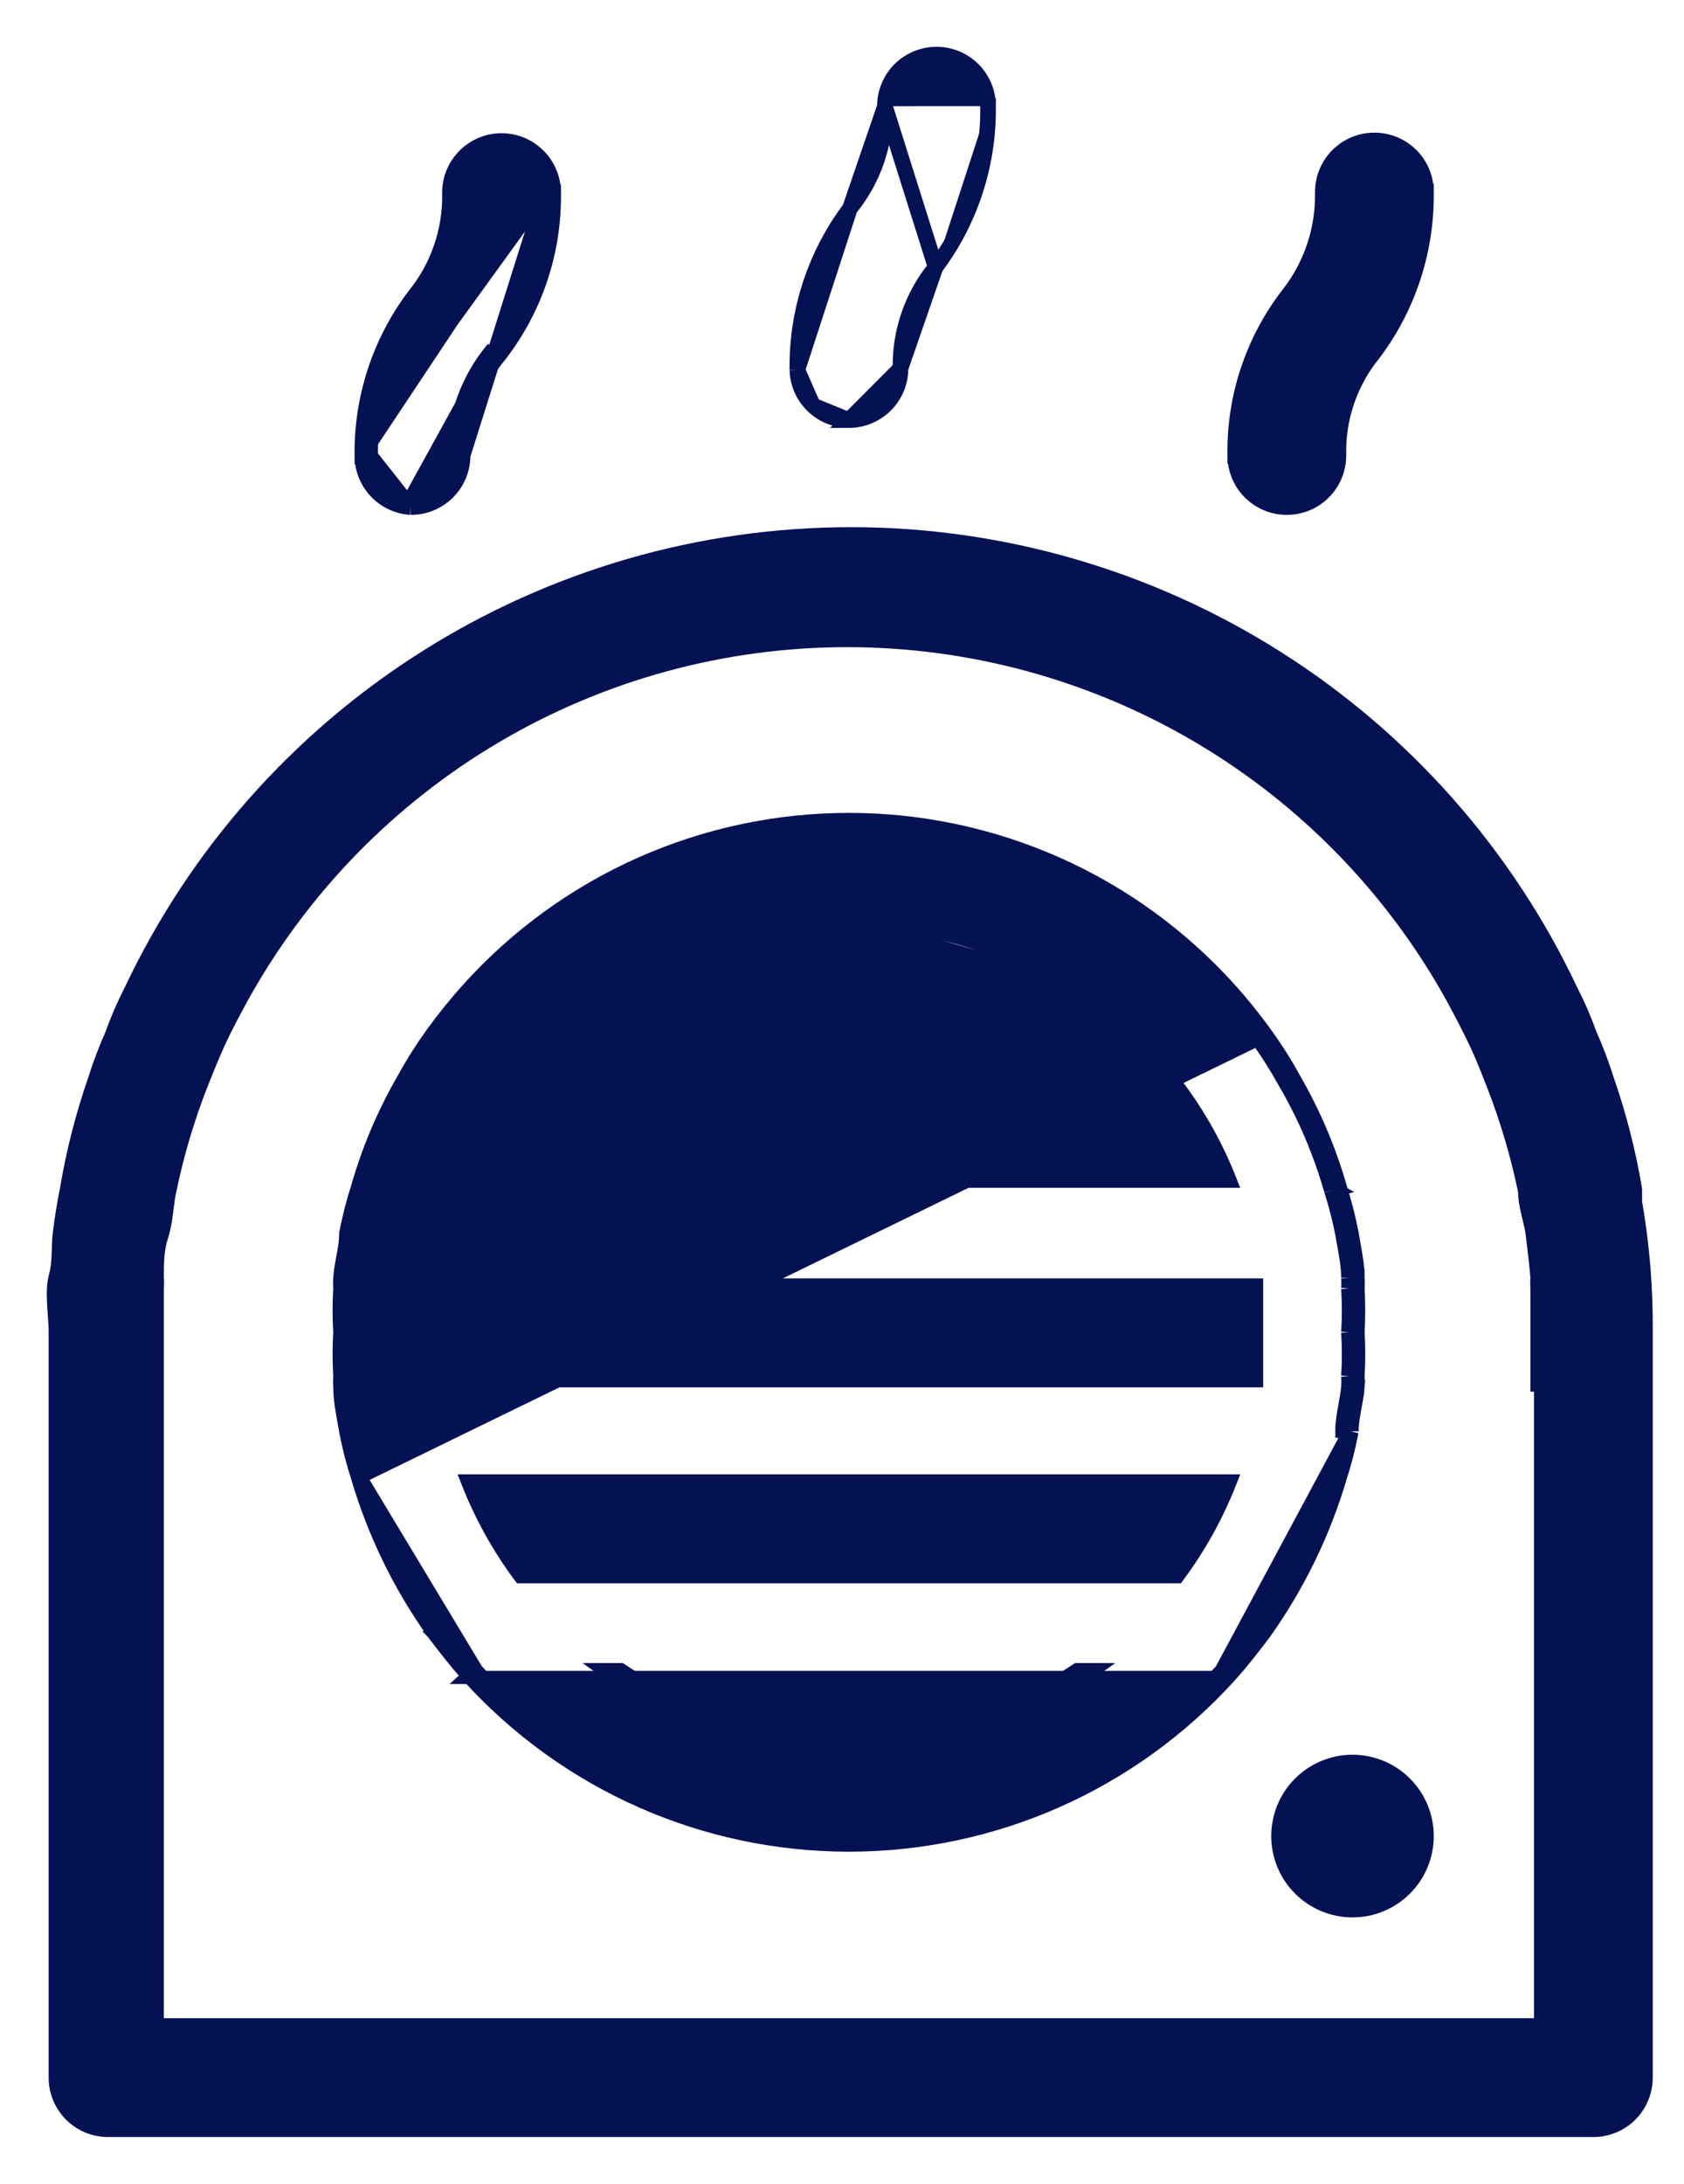
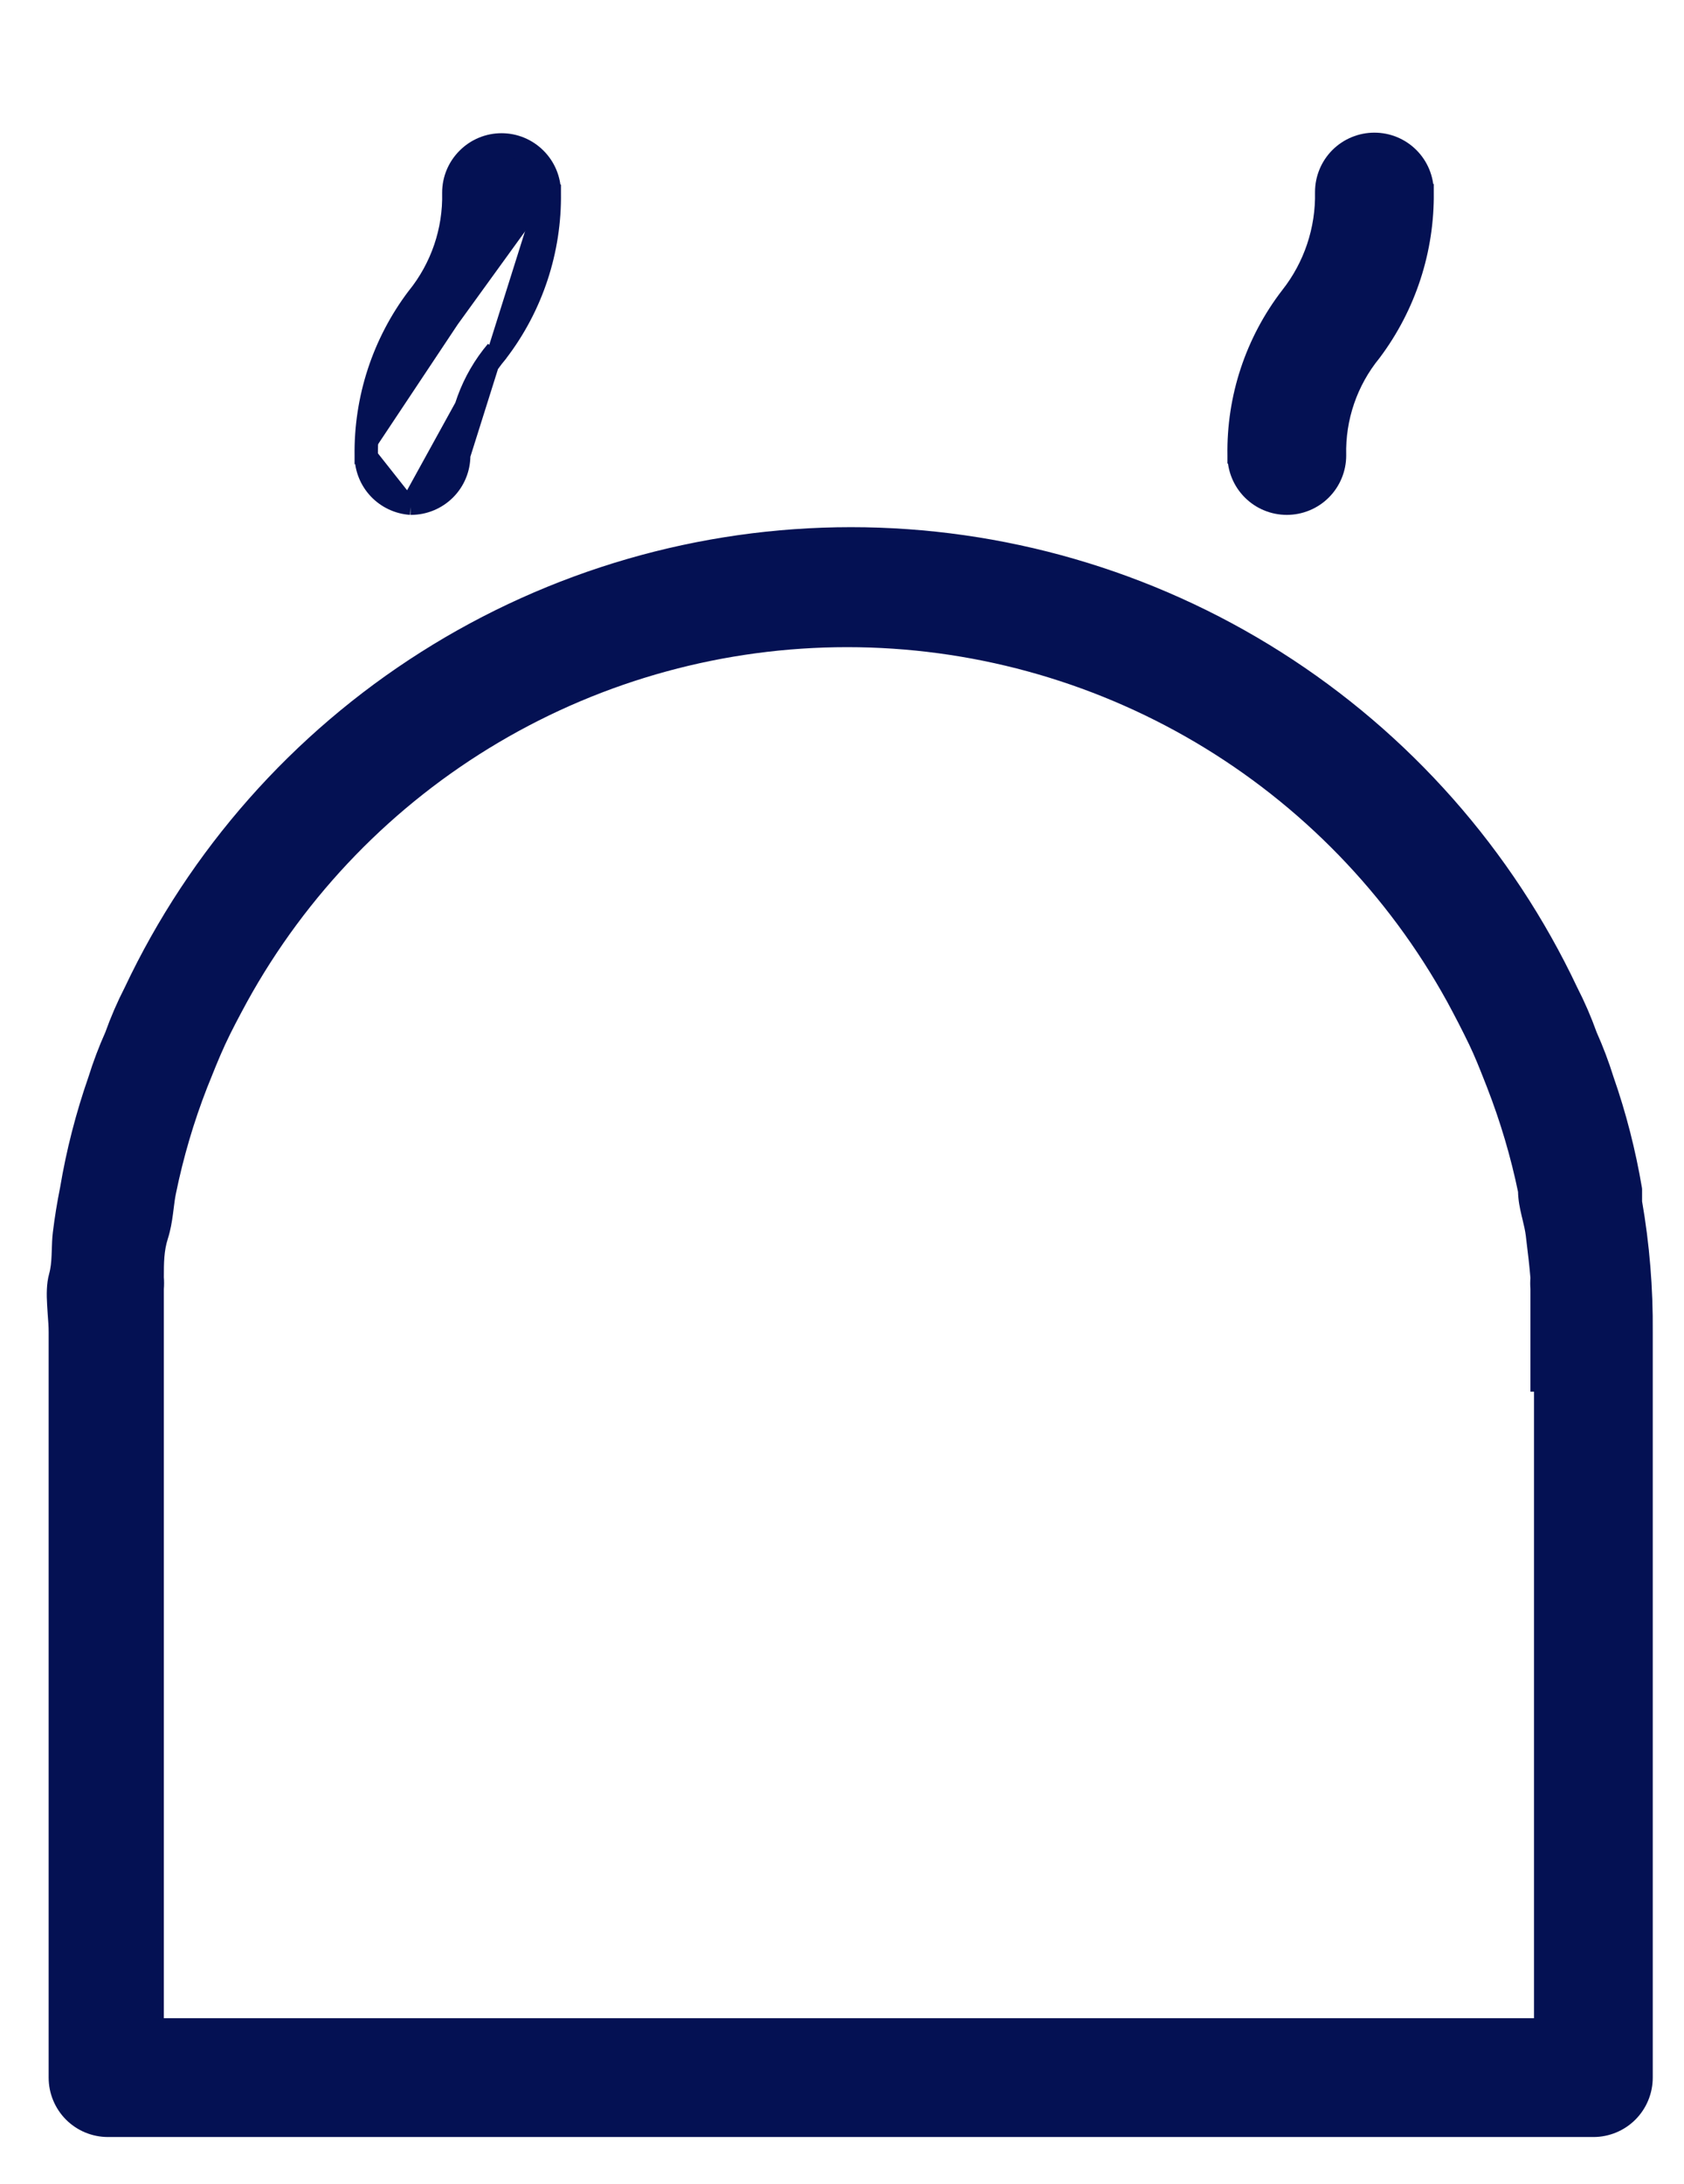
<svg xmlns="http://www.w3.org/2000/svg" width="27" height="35" viewBox="0 0 27 35" fill="none">
-   <path d="M14.438 5.903L14.438 5.905C14.438 6.125 14.351 6.335 14.196 6.49C14.041 6.645 13.83 6.733 13.611 6.733L14.438 5.903ZM14.438 5.903C14.427 5.315 14.626 4.742 14.998 4.286L14.998 4.286M14.438 5.903L14.998 4.286M14.998 4.286L15.001 4.282M14.998 4.286L15.001 4.282M15.001 4.282C15.559 3.538 15.854 2.631 15.842 1.701M15.001 4.282L14.188 1.702M14.188 1.702H14.188C14.188 1.483 14.275 1.272 14.43 1.117C14.585 0.962 14.796 0.875 15.015 0.875C15.235 0.875 15.445 0.962 15.6 1.117C15.755 1.272 15.842 1.482 15.842 1.701M14.188 1.702L14.188 1.705M14.188 1.702L14.188 1.705M15.842 1.701C15.842 1.702 15.842 1.702 15.842 1.702H15.717L15.842 1.7C15.842 1.701 15.842 1.701 15.842 1.701ZM14.188 1.705C14.203 2.3 14.004 2.88 13.628 3.34L13.628 3.34M14.188 1.705L13.628 3.34M13.628 3.34L13.625 3.345M13.628 3.34L13.625 3.345M13.625 3.345C13.067 4.089 12.772 4.996 12.784 5.926L12.784 5.928M13.625 3.345L12.784 5.928M12.784 5.928C12.79 6.143 12.879 6.348 13.034 6.498M12.784 5.928L13.034 6.498M13.034 6.498C13.188 6.649 13.395 6.733 13.611 6.733L13.034 6.498Z" fill="#041153" stroke="#041153" stroke-width="0.25" />
  <path d="M6.581 8.127L6.581 8.127C6.374 8.113 6.179 8.021 6.036 7.87C5.893 7.719 5.812 7.519 5.81 7.311M6.581 8.127L5.935 7.31M6.581 8.127H6.59C6.809 8.127 7.019 8.04 7.175 7.885C7.33 7.73 7.417 7.52 7.417 7.3M6.581 8.127L7.417 7.3M5.81 7.311C5.81 7.311 5.81 7.311 5.81 7.311L5.935 7.31M5.81 7.311C5.81 7.311 5.81 7.311 5.81 7.312L5.935 7.31M5.81 7.311C5.796 6.384 6.092 5.478 6.651 4.739L6.654 4.736L6.654 4.736C7.029 4.271 7.228 3.688 7.214 3.09L7.214 3.087H7.214C7.214 2.868 7.301 2.658 7.457 2.503C7.612 2.347 7.822 2.26 8.041 2.26C8.261 2.26 8.471 2.347 8.626 2.503C8.781 2.657 8.868 2.867 8.869 3.086M5.935 7.31C5.921 6.41 6.208 5.532 6.751 4.814C7.145 4.326 7.353 3.714 7.339 3.087C7.339 2.901 7.413 2.723 7.545 2.591C7.677 2.459 7.855 2.385 8.041 2.385C8.228 2.385 8.406 2.459 8.538 2.591C8.67 2.723 8.744 2.901 8.744 3.087M8.869 3.086C8.869 3.086 8.869 3.086 8.869 3.085L8.744 3.087M8.869 3.086C8.883 4.018 8.583 4.928 8.017 5.668L8.014 5.673L8.014 5.673C7.629 6.128 7.418 6.705 7.417 7.3M8.869 3.086C8.869 3.087 8.869 3.087 8.869 3.087H8.744M8.744 3.087L7.417 7.3M7.292 7.3C7.293 6.675 7.515 6.07 7.918 5.592L6.59 8.002C6.776 8.002 6.955 7.928 7.086 7.797C7.218 7.665 7.292 7.486 7.292 7.3ZM7.292 7.3L7.417 7.3M7.292 7.3H7.417C7.417 7.3 7.417 7.3 7.417 7.3" fill="#041153" stroke="#041153" stroke-width="0.25" />
  <path d="M19.805 7.301C19.805 7.409 19.826 7.517 19.868 7.617C19.909 7.717 19.97 7.808 20.047 7.885C20.124 7.962 20.215 8.023 20.315 8.064C20.416 8.106 20.523 8.127 20.632 8.127C20.851 8.127 21.062 8.04 21.217 7.885C21.372 7.73 21.459 7.519 21.459 7.3H21.459L21.459 7.297C21.444 6.702 21.643 6.122 22.019 5.662L22.019 5.662L22.022 5.658C22.58 4.914 22.875 4.006 22.863 3.077M19.805 7.301C19.789 6.372 20.089 5.465 20.656 4.728L20.657 4.727L20.657 4.727C21.026 4.259 21.221 3.677 21.209 3.08L21.209 3.078C21.209 2.858 21.296 2.648 21.451 2.493C21.606 2.338 21.817 2.251 22.036 2.251C22.256 2.251 22.466 2.338 22.621 2.493C22.776 2.648 22.863 2.858 22.863 3.077M19.805 7.301C19.805 7.301 19.805 7.3 19.805 7.3H19.93L19.805 7.302C19.805 7.302 19.805 7.302 19.805 7.301ZM22.863 3.077C22.863 3.077 22.863 3.078 22.863 3.078H22.738L22.863 3.076C22.863 3.076 22.863 3.077 22.863 3.077Z" fill="#041153" stroke="#041153" stroke-width="0.25" />
  <path d="M26.203 19.075V19.065L26.202 19.054C26.101 18.458 25.951 17.871 25.751 17.299C25.676 17.058 25.586 16.821 25.483 16.59C25.396 16.347 25.293 16.109 25.175 15.879C24.143 13.694 22.511 11.848 20.47 10.555C18.428 9.261 16.061 8.574 13.644 8.574C11.227 8.574 8.86 9.261 6.818 10.555C4.777 11.848 3.145 13.694 2.113 15.879C1.995 16.109 1.892 16.347 1.805 16.59C1.702 16.821 1.612 17.058 1.537 17.299C1.338 17.87 1.187 18.456 1.087 19.052C1.039 19.292 1.001 19.522 0.972 19.762C0.96 19.857 0.958 19.953 0.955 20.041C0.954 20.069 0.953 20.097 0.952 20.123C0.947 20.237 0.938 20.341 0.909 20.446C0.87 20.586 0.871 20.749 0.88 20.901C0.883 20.956 0.887 21.01 0.89 21.062C0.898 21.162 0.905 21.258 0.905 21.352L0.905 33.298C0.905 33.517 0.992 33.728 1.147 33.883C1.302 34.038 1.512 34.125 1.732 34.125H25.547C25.766 34.125 25.977 34.038 26.132 33.883C26.287 33.728 26.374 33.517 26.374 33.298V21.353C26.38 20.653 26.323 19.953 26.203 19.264V19.075ZM24.663 22.054V22.179H24.72V32.471H2.502V22.054V22.053V22.052V22.05V22.049V22.048V22.046V22.045V22.044V22.042V22.041V22.04V22.038V22.037V22.036V22.034V22.033V22.032V22.03V22.029V22.028V22.026V22.025V22.024V22.022V22.021V22.02V22.018V22.017V22.016V22.014V22.013V22.012V22.01V22.009V22.008V22.006V22.005V22.003V22.002V22.001V22V21.998V21.997V21.995V21.994V21.993V21.991V21.99V21.989V21.987V21.986V21.985V21.983V21.982V21.981V21.979V21.978V21.977V21.975V21.974V21.973V21.971V21.97V21.968V21.967V21.966V21.965V21.963V21.962V21.96V21.959V21.958V21.956V21.955V21.954V21.952V21.951V21.95V21.948V21.947V21.946V21.944V21.943V21.942V21.94V21.939V21.938V21.936V21.935V21.933V21.932V21.931V21.929V21.928V21.927V21.925V21.924V21.923V21.921V21.92V21.919V21.917V21.916V21.915V21.913V21.912V21.91V21.909V21.908V21.906V21.905V21.904V21.902V21.901V21.9V21.898V21.897V21.895V21.894V21.893V21.891V21.89V21.889V21.887V21.886V21.885V21.883V21.882V21.881V21.879V21.878V21.877V21.875V21.874V21.872V21.871V21.87V21.868V21.867V21.866V21.864V21.863V21.861V21.86V21.859V21.858V21.856V21.855V21.853V21.852V21.851V21.849V21.848V21.847V21.845V21.844V21.843V21.841V21.84V21.838V21.837V21.836V21.834V21.833V21.832V21.83V21.829V21.828V21.826V21.825V21.823V21.822V21.821V21.819V21.818V21.817V21.815V21.814V21.812V21.811V21.81V21.808V21.807V21.806V21.804V21.803V21.802V21.8V21.799V21.797V21.796V21.795V21.793V21.792V21.791V21.789V21.788V21.787V21.785V21.784V21.782V21.781V21.78V21.778V21.777V21.776V21.774V21.773V21.771V21.77V21.769V21.767V21.766V21.765V21.763V21.762V21.76V21.759V21.758V21.756V21.755V21.754V21.752V21.751V21.75V21.748V21.747V21.745V21.744V21.743V21.741V21.74V21.738V21.737V21.736V21.734V21.733V21.732V21.73V21.729V21.727V21.726V21.725V21.723V21.722V21.721V21.719V21.718V21.716V21.715V21.714V21.712V21.711V21.71V21.708V21.707V21.706V21.704V21.703V21.701V21.7V21.699V21.697V21.696V21.695V21.693V21.692V21.69V21.689V21.688V21.686V21.685V21.683V21.682V21.681V21.679V21.678V21.677V21.675V21.674V21.672V21.671V21.67V21.668V21.667V21.666V21.664V21.663V21.661V21.66V21.659V21.657V21.656V21.654V21.653V21.652V21.65V21.649V21.648V21.646V21.645V21.643V21.642V21.641V21.639V21.638V21.637V21.635V21.634V21.632V21.631V21.63V21.628V21.627V21.625V21.624V21.623V21.621V21.62V21.619V21.617V21.616V21.614V21.613V21.612V21.61V21.609V21.608V21.606V21.605V21.603V21.602V21.601V21.599V21.598V21.596V21.595V21.594V21.592V21.591V21.59V21.588V21.587V21.585V21.584V21.583V21.581V21.58V21.578V21.577V21.576V21.574V21.573V21.572V21.57V21.569V21.567V21.566V21.565V21.563V21.562V21.561V21.559V21.558V21.556V21.555V21.553V21.552V21.551V21.549V21.548V21.547V21.545V21.544V21.543V21.541V21.54V21.538V21.537V21.535V21.534V21.533V21.531V21.53V21.529V21.527V21.526V21.524V21.523V21.522V21.52V21.519V21.517V21.516V21.515V21.513V21.512V21.511V21.509V21.508V21.506V21.505V21.504V21.502V21.501V21.5V21.498V21.497V21.495V21.494V21.492V21.491V21.49V21.488V21.487V21.486V21.484V21.483V21.481V21.48V21.479V21.477V21.476V21.474V21.473V21.472V21.47V21.469V21.468V21.466V21.465V21.463V21.462V21.461V21.459V21.458V21.456V21.455V21.454V21.452V21.451V21.45V21.448V21.447V21.445V21.444V21.443V21.441V21.44V21.438V21.437V21.436V21.434V21.433V21.431V21.43V21.429V21.427V21.426V21.424V21.423V21.422V21.42V21.419V21.418V21.416V21.415V21.413V21.412V21.411V21.409V21.408V21.406V21.405V21.404V21.402V21.401V21.399V21.398V21.397V21.395V21.394V21.392V21.391V21.39V21.388V21.387V21.386V21.384V21.383V21.381V21.38V21.379V21.377V21.376V21.375V21.373V21.372V21.37V21.369V21.367V21.366V21.365V21.363V21.362V21.361V21.359V21.358V21.356V21.355V21.354V21.352V21.351V21.349V21.348V21.347V21.345V21.344V21.343V21.341V21.34V21.338V21.337V21.336V21.334V21.333V21.331V21.33V21.329V21.327V21.326V21.325V21.323V21.322V21.32V21.319V21.318V21.316V21.315V21.313V21.312V21.311V21.309V21.308V21.306V21.305V21.304V21.302V21.301V21.3V21.298V21.297V21.295V21.294V21.293V21.291V21.29V21.288V21.287V21.286V21.284V21.283V21.282V21.28V21.279V21.277V21.276V21.275V21.273V21.272V21.271V21.269V21.268V21.266V21.265V21.264V21.262V21.261V21.26V21.258V21.257V21.255V21.254V21.253V21.251V21.25V21.248V21.247V21.246V21.244V21.243V21.242V21.24V21.239V21.238V21.236V21.235V21.233V21.232V21.231V21.229V21.228V21.227V21.225V21.224V21.222V21.221V21.22V21.218V21.217V21.216V21.214V21.213V21.211V21.21V21.209V21.207V21.206V21.205V21.203V21.202V21.201V21.199V21.198V21.196V21.195V21.194V21.192V21.191V21.189V21.188V21.187V21.185V21.184V21.183V21.181V21.18V21.178V21.177V21.176V21.174V21.173V21.172V21.17V21.169V21.168V21.166V21.165V21.163V21.162V21.161V21.159V21.158V21.157V21.155V21.154V21.153V21.151V21.15V21.148V21.147V21.146V21.144V21.143V21.142V21.14V21.139V21.137V21.136V21.135V21.133V21.132V21.131V21.129V21.128V21.127V21.125V21.124V21.122V21.121V21.12V21.118V21.117V21.116V21.114V21.113V21.112V21.11V21.109V21.108V21.106V21.105V21.103V21.102V21.101V21.099V21.098V21.097V21.095V21.094V21.093V21.091V21.09V21.088V21.087V21.086V21.084V21.083V21.082V21.08V21.079V21.078V21.076V21.075V21.073V21.072V21.071V21.069V21.068V21.067V21.065V21.064V21.062V21.061V21.06V21.058V21.057V21.056V21.054V21.053V21.052V21.05V21.049V21.047V21.046V21.045V21.043V21.042V21.041V21.039V21.038V21.037V21.035V21.034V21.032V21.031V21.03V21.028V21.027V21.026V21.024V21.023V21.022V21.02V21.019V21.017V21.016V21.015V21.013V21.012V21.011V21.009V21.008V21.007V21.005V21.004V21.003V21.001V21V20.998V20.997V20.996V20.994V20.993V20.992V20.99V20.989V20.988V20.986V20.985V20.983V20.982V20.981V20.979V20.978V20.977V20.975V20.974V20.973V20.971V20.97V20.968V20.967V20.966V20.964V20.963V20.962V20.96V20.959V20.958V20.956V20.955V20.953V20.952V20.951V20.949V20.948V20.947V20.945V20.944V20.943V20.941V20.94V20.939V20.937V20.936V20.934V20.933V20.932V20.93V20.929V20.928V20.926V20.925V20.924V20.922V20.921V20.919V20.918V20.917V20.915V20.914V20.913V20.911V20.91V20.909V20.907V20.906V20.904V20.903V20.902V20.9V20.899V20.898V20.896V20.895V20.893V20.892V20.891V20.889V20.888V20.887V20.885V20.884V20.883V20.881V20.88V20.878V20.877V20.876V20.874V20.873V20.872V20.87V20.869V20.868V20.866V20.865V20.863V20.862V20.861V20.859V20.858V20.857V20.855V20.854V20.852V20.851V20.85V20.848V20.847V20.846V20.844V20.843V20.842V20.84V20.839V20.837V20.836V20.835V20.833V20.832V20.831V20.829V20.828V20.826V20.825V20.824V20.822V20.821V20.82V20.818V20.817V20.816V20.814V20.813V20.811V20.81V20.809V20.807V20.806V20.805V20.803V20.802V20.8V20.799V20.798V20.796V20.795V20.794V20.792V20.791V20.79V20.788V20.787V20.785V20.784V20.783V20.781V20.78V20.779V20.777V20.776V20.774V20.773V20.772V20.77V20.769V20.767V20.766V20.765V20.763V20.762V20.761V20.759V20.758V20.756V20.755V20.754V20.752V20.751V20.75V20.748V20.747V20.745V20.744V20.743V20.741V20.74V20.739V20.737V20.736V20.735V20.733V20.732V20.73V20.729V20.728V20.726V20.725V20.724V20.722V20.721V20.719V20.718V20.717V20.715V20.714V20.712V20.711V20.71V20.708V20.707V20.706V20.704V20.703V20.701V20.7V20.699V20.697V20.696V20.695V20.693V20.692V20.69V20.689V20.688V20.686V20.685V20.683V20.682V20.681V20.679V20.678V20.677V20.675V20.674V20.672V20.671V20.669V20.668V20.667V20.665V20.664V20.663V20.661V20.66V20.658V20.657V20.656V20.655C2.507 20.595 2.507 20.535 2.502 20.474C2.502 20.237 2.503 20.03 2.572 19.815C2.613 19.686 2.633 19.561 2.649 19.443C2.653 19.413 2.656 19.385 2.66 19.357C2.671 19.269 2.681 19.186 2.699 19.1C2.819 18.515 2.988 17.941 3.205 17.385C3.3 17.147 3.393 16.913 3.496 16.689C3.599 16.465 3.729 16.223 3.853 15.994C4.812 14.254 6.221 12.802 7.932 11.791C9.643 10.78 11.595 10.247 13.582 10.247C15.57 10.247 17.521 10.78 19.233 11.791C20.944 12.802 22.353 14.254 23.312 15.994C23.435 16.221 23.557 16.456 23.67 16.691C23.76 16.879 23.832 17.06 23.907 17.25C23.924 17.294 23.942 17.339 23.96 17.385C24.175 17.938 24.344 18.507 24.464 19.088C24.465 19.218 24.491 19.341 24.518 19.455C24.523 19.476 24.528 19.497 24.533 19.517C24.556 19.613 24.577 19.702 24.588 19.792C24.591 19.815 24.593 19.838 24.596 19.861C24.622 20.07 24.646 20.271 24.663 20.48C24.658 20.538 24.658 20.597 24.663 20.655V20.656V20.657V20.658V20.66V20.661V20.663V20.664V20.665V20.667V20.668V20.669V20.671V20.672V20.674V20.675V20.677V20.678V20.679V20.681V20.682V20.683V20.685V20.686V20.688V20.689V20.69V20.692V20.693V20.695V20.696V20.697V20.699V20.7V20.701V20.703V20.704V20.706V20.707V20.708V20.71V20.711V20.712V20.714V20.715V20.717V20.718V20.719V20.721V20.722V20.724V20.725V20.726V20.728V20.729V20.73V20.732V20.733V20.735V20.736V20.737V20.739V20.74V20.741V20.743V20.744V20.745V20.747V20.748V20.75V20.751V20.752V20.754V20.755V20.756V20.758V20.759V20.761V20.762V20.763V20.765V20.766V20.767V20.769V20.77V20.772V20.773V20.774V20.776V20.777V20.779V20.78V20.781V20.783V20.784V20.785V20.787V20.788V20.79V20.791V20.792V20.794V20.795V20.796V20.798V20.799V20.8V20.802V20.803V20.805V20.806V20.807V20.809V20.81V20.811V20.813V20.814V20.816V20.817V20.818V20.82V20.821V20.822V20.824V20.825V20.826V20.828V20.829V20.831V20.832V20.833V20.835V20.836V20.837V20.839V20.84V20.842V20.843V20.844V20.846V20.847V20.848V20.85V20.851V20.852V20.854V20.855V20.857V20.858V20.859V20.861V20.862V20.863V20.865V20.866V20.868V20.869V20.87V20.872V20.873V20.874V20.876V20.877V20.878V20.88V20.881V20.883V20.884V20.885V20.887V20.888V20.889V20.891V20.892V20.893V20.895V20.896V20.898V20.899V20.9V20.902V20.903V20.904V20.906V20.907V20.909V20.91V20.911V20.913V20.914V20.915V20.917V20.918V20.919V20.921V20.922V20.924V20.925V20.926V20.928V20.929V20.93V20.932V20.933V20.934V20.936V20.937V20.939V20.94V20.941V20.943V20.944V20.945V20.947V20.948V20.949V20.951V20.952V20.953V20.955V20.956V20.958V20.959V20.96V20.962V20.963V20.964V20.966V20.967V20.968V20.97V20.971V20.973V20.974V20.975V20.977V20.978V20.979V20.981V20.982V20.983V20.985V20.986V20.988V20.989V20.99V20.992V20.993V20.994V20.996V20.997V20.998V21V21.001V21.003V21.004V21.005V21.007V21.008V21.009V21.011V21.012V21.013V21.015V21.016V21.017V21.019V21.02V21.022V21.023V21.024V21.026V21.027V21.028V21.03V21.031V21.032V21.034V21.035V21.037V21.038V21.039V21.041V21.042V21.043V21.045V21.046V21.047V21.049V21.05V21.052V21.053V21.054V21.056V21.057V21.058V21.06V21.061V21.062V21.064V21.065V21.067V21.068V21.069V21.071V21.072V21.073V21.075V21.076V21.078V21.079V21.08V21.082V21.083V21.084V21.086V21.087V21.088V21.09V21.091V21.093V21.094V21.095V21.097V21.098V21.099V21.101V21.102V21.103V21.105V21.106V21.108V21.109V21.11V21.112V21.113V21.114V21.116V21.117V21.118V21.12V21.121V21.122V21.124V21.125V21.127V21.128V21.129V21.131V21.132V21.133V21.135V21.136V21.137V21.139V21.14V21.142V21.143V21.144V21.146V21.147V21.148V21.15V21.151V21.153V21.154V21.155V21.157V21.158V21.159V21.161V21.162V21.163V21.165V21.166V21.168V21.169V21.17V21.172V21.173V21.174V21.176V21.177V21.178V21.18V21.181V21.183V21.184V21.185V21.187V21.188V21.189V21.191V21.192V21.194V21.195V21.196V21.198V21.199V21.201V21.202V21.203V21.205V21.206V21.207V21.209V21.21V21.211V21.213V21.214V21.216V21.217V21.218V21.22V21.221V21.222V21.224V21.225V21.227V21.228V21.229V21.231V21.232V21.233V21.235V21.236V21.238V21.239V21.24V21.242V21.243V21.244V21.246V21.247V21.248V21.25V21.251V21.253V21.254V21.255V21.257V21.258V21.26V21.261V21.262V21.264V21.265V21.266V21.268V21.269V21.271V21.272V21.273V21.275V21.276V21.277V21.279V21.28V21.282V21.283V21.284V21.286V21.287V21.288V21.29V21.291V21.293V21.294V21.295V21.297V21.298V21.3V21.301V21.302V21.304V21.305V21.306V21.308V21.309V21.311V21.312V21.313V21.315V21.316V21.318V21.319V21.32V21.322V21.323V21.325V21.326V21.327V21.329V21.33V21.331V21.333V21.334V21.336V21.337V21.338V21.34V21.341V21.343V21.344V21.345V21.347V21.348V21.349V21.351V21.352V21.354V21.355V21.356V21.358V21.359V21.361V21.362V21.363V21.365V21.366V21.367V21.369V21.37V21.372V21.373V21.375V21.376V21.377V21.379V21.38V21.381V21.383V21.384V21.386V21.387V21.388V21.39V21.391V21.392V21.394V21.395V21.397V21.398V21.399V21.401V21.402V21.404V21.405V21.406V21.408V21.409V21.411V21.412V21.413V21.415V21.416V21.418V21.419V21.42V21.422V21.423V21.424V21.426V21.427V21.429V21.43V21.431V21.433V21.434V21.436V21.437V21.438V21.44V21.441V21.443V21.444V21.445V21.447V21.448V21.45V21.451V21.452V21.454V21.455V21.456V21.458V21.459V21.461V21.462V21.463V21.465V21.466V21.468V21.469V21.47V21.472V21.473V21.474V21.476V21.477V21.479V21.48V21.481V21.483V21.484V21.486V21.487V21.488V21.49V21.491V21.492V21.494V21.495V21.497V21.498V21.5V21.501V21.502V21.504V21.505V21.506V21.508V21.509V21.511V21.512V21.513V21.515V21.516V21.517V21.519V21.52V21.522V21.523V21.524V21.526V21.527V21.529V21.53V21.531V21.533V21.534V21.535V21.537V21.538V21.54V21.541V21.543V21.544V21.545V21.547V21.548V21.549V21.551V21.552V21.553V21.555V21.556V21.558V21.559V21.561V21.562V21.563V21.565V21.566V21.567V21.569V21.57V21.572V21.573V21.574V21.576V21.577V21.578V21.58V21.581V21.583V21.584V21.585V21.587V21.588V21.59V21.591V21.592V21.594V21.595V21.596V21.598V21.599V21.601V21.602V21.603V21.605V21.606V21.608V21.609V21.61V21.612V21.613V21.614V21.616V21.617V21.619V21.62V21.621V21.623V21.624V21.625V21.627V21.628V21.63V21.631V21.632V21.634V21.635V21.637V21.638V21.639V21.641V21.642V21.643V21.645V21.646V21.648V21.649V21.65V21.652V21.653V21.654V21.656V21.657V21.659V21.66V21.661V21.663V21.664V21.666V21.667V21.668V21.67V21.671V21.672V21.674V21.675V21.677V21.678V21.679V21.681V21.682V21.683V21.685V21.686V21.688V21.689V21.69V21.692V21.693V21.695V21.696V21.697V21.699V21.7V21.701V21.703V21.704V21.706V21.707V21.708V21.71V21.711V21.712V21.714V21.715V21.716V21.718V21.719V21.721V21.722V21.723V21.725V21.726V21.727V21.729V21.73V21.732V21.733V21.734V21.736V21.737V21.738V21.74V21.741V21.743V21.744V21.745V21.747V21.748V21.75V21.751V21.752V21.754V21.755V21.756V21.758V21.759V21.76V21.762V21.763V21.765V21.766V21.767V21.769V21.77V21.771V21.773V21.774V21.776V21.777V21.778V21.78V21.781V21.782V21.784V21.785V21.787V21.788V21.789V21.791V21.792V21.793V21.795V21.796V21.797V21.799V21.8V21.802V21.803V21.804V21.806V21.807V21.808V21.81V21.811V21.812V21.814V21.815V21.817V21.818V21.819V21.821V21.822V21.823V21.825V21.826V21.828V21.829V21.83V21.832V21.833V21.834V21.836V21.837V21.838V21.84V21.841V21.843V21.844V21.845V21.847V21.848V21.849V21.851V21.852V21.853V21.855V21.856V21.858V21.859V21.86V21.861V21.863V21.864V21.866V21.867V21.868V21.87V21.871V21.872V21.874V21.875V21.877V21.878V21.879V21.881V21.882V21.883V21.885V21.886V21.887V21.889V21.89V21.891V21.893V21.894V21.895V21.897V21.898V21.9V21.901V21.902V21.904V21.905V21.906V21.908V21.909V21.91V21.912V21.913V21.915V21.916V21.917V21.919V21.92V21.921V21.923V21.924V21.925V21.927V21.928V21.929V21.931V21.932V21.933V21.935V21.936V21.938V21.939V21.94V21.942V21.943V21.944V21.946V21.947V21.948V21.95V21.951V21.952V21.954V21.955V21.956V21.958V21.959V21.96V21.962V21.963V21.965V21.966V21.967V21.968V21.97V21.971V21.973V21.974V21.975V21.977V21.978V21.979V21.981V21.982V21.983V21.985V21.986V21.987V21.989V21.99V21.991V21.993V21.994V21.995V21.997V21.998V22V22.001V22.002V22.003V22.005V22.006V22.008V22.009V22.01V22.012V22.013V22.014V22.016V22.017V22.018V22.02V22.021V22.022V22.024V22.025V22.026V22.028V22.029V22.03V22.032V22.033V22.034V22.036V22.037V22.038V22.04V22.041V22.042V22.044V22.045V22.046V22.048V22.049V22.05V22.052V22.053V22.054Z" fill="#041153" stroke="#041153" stroke-width="0.25" />
-   <path d="M21.659 22.939L21.656 22.951C21.61 23.193 21.549 23.432 21.473 23.666C21.211 24.555 20.804 25.394 20.269 26.149L20.267 26.153L20.267 26.153C20.087 26.39 19.894 26.641 19.69 26.864M21.659 22.939L19.598 26.779M21.659 22.939V22.927C21.659 22.826 21.675 22.72 21.697 22.602C21.7 22.587 21.702 22.572 21.705 22.557C21.724 22.455 21.744 22.345 21.753 22.235L21.628 22.225M21.659 22.939L21.534 22.927C21.534 22.798 21.558 22.666 21.582 22.533C21.601 22.431 21.62 22.328 21.628 22.225M19.69 26.864L19.598 26.779M19.69 26.864C19.69 26.864 19.69 26.864 19.69 26.864L19.598 26.779M19.69 26.864C18.92 27.71 17.981 28.387 16.935 28.85C15.888 29.313 14.756 29.552 13.611 29.552C12.466 29.552 11.334 29.313 10.287 28.85C9.24 28.387 8.302 27.71 7.532 26.864M19.598 26.779C18.839 27.613 17.915 28.28 16.884 28.735C15.853 29.191 14.738 29.427 13.611 29.427C12.484 29.427 11.369 29.191 10.338 28.735C9.307 28.28 8.382 27.613 7.624 26.779M7.532 26.864L7.624 26.779M7.532 26.864C7.328 26.641 7.135 26.39 6.955 26.153L6.952 26.15L6.953 26.149C6.417 25.394 6.011 24.555 5.749 23.666M7.532 26.864C7.531 26.864 7.531 26.864 7.531 26.864L7.624 26.779M7.624 26.779L5.749 23.666M5.749 23.666C5.673 23.432 5.612 23.193 5.565 22.951L5.565 22.948L5.565 22.948C5.557 22.899 5.548 22.849 5.538 22.797C5.505 22.619 5.469 22.423 5.468 22.23C5.464 22.171 5.464 22.112 5.468 22.053C5.454 21.82 5.454 21.586 5.468 21.352C5.454 21.119 5.454 20.884 5.468 20.651C5.464 20.591 5.464 20.53 5.469 20.469L5.469 20.469C5.477 20.36 5.498 20.253 5.516 20.153C5.519 20.137 5.522 20.121 5.525 20.106C5.546 19.99 5.563 19.883 5.563 19.777V19.765L5.566 19.753C5.613 19.512 5.674 19.273 5.749 19.039C5.925 18.423 6.177 17.831 6.5 17.277C6.636 17.03 6.788 16.792 6.953 16.563C7.133 16.315 7.326 16.078 7.531 15.851L7.616 15.927L7.531 15.851C8.3 15.001 9.238 14.322 10.285 13.857C11.332 13.393 12.465 13.153 13.611 13.153C14.757 13.153 15.889 13.393 16.937 13.857C17.984 14.322 18.922 15.001 19.691 15.851L19.598 15.934L19.691 15.851C19.896 16.078 20.089 16.315 20.268 16.563M5.749 23.666L20.167 16.637M5.749 23.666C5.749 23.666 5.749 23.665 5.749 23.665L5.869 23.629L5.75 23.668C5.749 23.667 5.749 23.667 5.749 23.666ZM20.268 16.563L20.167 16.637M20.268 16.563C20.268 16.563 20.268 16.563 20.268 16.563L20.167 16.637M20.268 16.563C20.434 16.792 20.586 17.03 20.722 17.277C21.044 17.831 21.297 18.423 21.473 19.039M20.167 16.637C20.33 16.861 20.479 17.096 20.613 17.339C20.931 17.884 21.18 18.468 21.353 19.075M21.473 19.039C21.473 19.038 21.473 19.038 21.472 19.037L21.353 19.075M21.473 19.039C21.473 19.04 21.473 19.04 21.474 19.041L21.353 19.075M21.473 19.039C21.547 19.273 21.609 19.512 21.656 19.753L21.657 19.757L21.657 19.757C21.666 19.813 21.676 19.871 21.687 19.93C21.719 20.104 21.753 20.288 21.753 20.474M21.353 19.075C21.427 19.305 21.487 19.54 21.534 19.777C21.543 19.839 21.555 19.9 21.566 19.961C21.597 20.134 21.628 20.304 21.628 20.479M21.753 20.474C21.753 20.473 21.753 20.471 21.753 20.469L21.628 20.479M21.753 20.474C21.753 20.476 21.753 20.478 21.753 20.479H21.628M21.753 20.474C21.758 20.533 21.758 20.592 21.754 20.651M21.628 20.479C21.633 20.536 21.633 20.593 21.628 20.65M5.688 19.777C5.735 19.54 5.795 19.305 5.869 19.075C6.042 18.468 6.291 17.884 6.609 17.339C6.743 17.096 6.892 16.861 7.055 16.637L5.688 19.777ZM5.688 19.777C5.688 19.912 5.664 20.044 5.639 20.177C5.62 20.277 5.602 20.377 5.593 20.479L5.688 19.777ZM21.628 20.65L21.753 20.642C21.753 20.645 21.753 20.648 21.754 20.651M21.628 20.65C21.643 20.884 21.643 21.118 21.628 21.352M21.628 20.65L21.753 20.66C21.753 20.657 21.753 20.654 21.754 20.651M21.754 20.651C21.767 20.884 21.767 21.119 21.754 21.352M21.628 21.352L21.753 21.345C21.753 21.347 21.753 21.35 21.754 21.352M21.628 21.352C21.643 21.586 21.643 21.82 21.628 22.054M21.628 21.352L21.753 21.36C21.753 21.357 21.753 21.355 21.754 21.352M21.754 21.352C21.768 21.586 21.768 21.82 21.754 22.053M21.628 22.054L21.753 22.044C21.753 22.047 21.753 22.05 21.754 22.053M21.628 22.054C21.633 22.111 21.633 22.168 21.628 22.225M21.628 22.054L21.753 22.062C21.753 22.059 21.753 22.056 21.754 22.053M21.754 22.053C21.758 22.114 21.758 22.175 21.753 22.235L21.628 22.225M17.083 15.771C16.045 15.118 14.842 14.769 13.611 14.769L17.083 15.771ZM17.083 15.771H10.139M17.083 15.771H10.139M10.139 15.771C11.176 15.118 12.38 14.769 13.611 14.769L10.139 15.771ZM18.872 17.426C19.213 17.882 19.492 18.382 19.701 18.912H7.523C7.74 18.381 8.028 17.881 8.379 17.426H18.872ZM9.911 26.904H10.141C10.076 26.864 10.012 26.822 9.949 26.779H9.73C9.79 26.822 9.85 26.864 9.911 26.904ZM17.273 26.779C17.209 26.822 17.145 26.864 17.081 26.904H17.311C17.372 26.864 17.432 26.822 17.492 26.779H17.273ZM7.52 23.754H19.702C19.492 24.287 19.213 24.79 18.871 25.25H8.351C8.009 24.79 7.73 24.287 7.52 23.754ZM20.128 22.054V22.11H7.094V22.064V22.062V22.061V22.06V22.058V22.057V22.056V22.055V22.053V22.052V22.05V22.049V22.048V22.046V22.045V22.044V22.042V22.041V22.04V22.038V22.037V22.036V22.034V22.033V22.032V22.03V22.029V22.028V22.026V22.025V22.024V22.022V22.021V22.02V22.018V22.017V22.016V22.014V22.013V22.012V22.01V22.009V22.008V22.006V22.005V22.003V22.002V22.001V22V21.998V21.997V21.995V21.994V21.993V21.991V21.99V21.989V21.987V21.986V21.985V21.983V21.982V21.981V21.979V21.978V21.977V21.975V21.974V21.973V21.971V21.97V21.968V21.967V21.966V21.965V21.963V21.962V21.96V21.959V21.958V21.956V21.955V21.954V21.952V21.951V21.95V21.948V21.947V21.946V21.944V21.943V21.942V21.94V21.939V21.938V21.936V21.935V21.933V21.932V21.931V21.929V21.928V21.927V21.925V21.924V21.923V21.921V21.92V21.919V21.917V21.916V21.915V21.913V21.912V21.91V21.909V21.908V21.906V21.905V21.904V21.902V21.901V21.899V21.898V21.897V21.895V21.894V21.893V21.891V21.89V21.889V21.887V21.886V21.885V21.883V21.882V21.881V21.879V21.878V21.876V21.875V21.874V21.872V21.871V21.87V21.868V21.867V21.866V21.864V21.863V21.861V21.86V21.859V21.857V21.856V21.855V21.853V21.852V21.851V21.849V21.848V21.846V21.845V21.844V21.842V21.841V21.84V21.838V21.837V21.835V21.834V21.833V21.831V21.83V21.829V21.827V21.826V21.825V21.823V21.822V21.82V21.819V21.818V21.816V21.815V21.814V21.812V21.811V21.81V21.808V21.807V21.805V21.804V21.803V21.801V21.8V21.799V21.797V21.796V21.794V21.793V21.792V21.79V21.789V21.788V21.786V21.785V21.784V21.782V21.781V21.779V21.778V21.777V21.775V21.774V21.773V21.771V21.77V21.768V21.767V21.766V21.764V21.763V21.762V21.76V21.759V21.758V21.756V21.755V21.753V21.752V21.751V21.749V21.748V21.747V21.745V21.744V21.742V21.741V21.74V21.738V21.737V21.735V21.734V21.733V21.731V21.73V21.729V21.727V21.726V21.724V21.723V21.722V21.72V21.719V21.718V21.716V21.715V21.713V21.712V21.711V21.709V21.708V21.707V21.705V21.704V21.703V21.701V21.7V21.698V21.697V21.696V21.694V21.693V21.692V21.69V21.689V21.687V21.686V21.685V21.683V21.682V21.68V21.679V21.678V21.676V21.675V21.674V21.672V21.671V21.669V21.668V21.667V21.665V21.664V21.663V21.661V21.66V21.658V21.657V21.656V21.654V21.653V21.651V21.65V21.649V21.647V21.646V21.645V21.643V21.642V21.64V21.639V21.638V21.636V21.635V21.634V21.632V21.631V21.629V21.628V21.627V21.625V21.624V21.622V21.621V21.62V21.618V21.617V21.616V21.614V21.613V21.611V21.61V21.609V21.607V21.606V21.605V21.603V21.602V21.6V21.599V21.598V21.596V21.595V21.593V21.592V21.591V21.589V21.588V21.587V21.585V21.584V21.582V21.581V21.58V21.578V21.577V21.576V21.574V21.573V21.571V21.57V21.569V21.567V21.566V21.564V21.563V21.562V21.56V21.559V21.557V21.556V21.555V21.553V21.552V21.55V21.549V21.548V21.546V21.545V21.544V21.542V21.541V21.539V21.538V21.537V21.535V21.534V21.532V21.531V21.53V21.528V21.527V21.526V21.524V21.523V21.521V21.52V21.519V21.517V21.516V21.515V21.513V21.512V21.51V21.509V21.508V21.506V21.505V21.503V21.502V21.501V21.499V21.498V21.496V21.495V21.494V21.492V21.491V21.489V21.488V21.487V21.485V21.484V21.483V21.481V21.48V21.478V21.477V21.476V21.474V21.473V21.471V21.47V21.469V21.467V21.466V21.465V21.463V21.462V21.46V21.459V21.458V21.456V21.455V21.453V21.452V21.451V21.449V21.448V21.446V21.445V21.444V21.442V21.441V21.439V21.438V21.437V21.435V21.434V21.433V21.431V21.43V21.428V21.427V21.426V21.424V21.423V21.421V21.42V21.419V21.417V21.416V21.415V21.413V21.412V21.41V21.409V21.407V21.406V21.405V21.403V21.402V21.401V21.399V21.398V21.396V21.395V21.394V21.392V21.391V21.39V21.388V21.387V21.385V21.384V21.383V21.381V21.38V21.378V21.377V21.376V21.374V21.373V21.371V21.37V21.369V21.367V21.366V21.364V21.363V21.362V21.36V21.359V21.358V21.356V21.355V21.353V21.352V21.351V21.349V21.348V21.346V21.345V21.344V21.342V21.341V21.34V21.338V21.337V21.335V21.334V21.332V21.331V21.33V21.328V21.327V21.326V21.324V21.323V21.322V21.32V21.319V21.317V21.316V21.314V21.313V21.312V21.31V21.309V21.308V21.306V21.305V21.303V21.302V21.301V21.299V21.298V21.297V21.295V21.294V21.292V21.291V21.29V21.288V21.287V21.285V21.284V21.283V21.281V21.28V21.279V21.277V21.276V21.274V21.273V21.272V21.27V21.269V21.268V21.266V21.265V21.264V21.262V21.261V21.259V21.258V21.257V21.255V21.254V21.253V21.251V21.25V21.248V21.247V21.246V21.244V21.243V21.241V21.24V21.239V21.237V21.236V21.235V21.233V21.232V21.23V21.229V21.228V21.226V21.225V21.224V21.222V21.221V21.22V21.218V21.217V21.215V21.214V21.213V21.211V21.21V21.209V21.207V21.206V21.204V21.203V21.202V21.2V21.199V21.198V21.196V21.195V21.194V21.192V21.191V21.189V21.188V21.187V21.185V21.184V21.183V21.181V21.18V21.178V21.177V21.176V21.174V21.173V21.172V21.17V21.169V21.168V21.166V21.165V21.163V21.162V21.161V21.159V21.158V21.157V21.155V21.154V21.152V21.151V21.15V21.148V21.147V21.146V21.144V21.143V21.142V21.14V21.139V21.137V21.136V21.135V21.133V21.132V21.131V21.129V21.128V21.127V21.125V21.124V21.122V21.121V21.12V21.118V21.117V21.116V21.114V21.113V21.111V21.11V21.109V21.107V21.106V21.105V21.103V21.102V21.101V21.099V21.098V21.096V21.095V21.094V21.092V21.091V21.09V21.088V21.087V21.085V21.084V21.083V21.081V21.08V21.079V21.077V21.076V21.075V21.073V21.072V21.071V21.069V21.068V21.067V21.065V21.064V21.062V21.061V21.06V21.058V21.057V21.056V21.054V21.053V21.052V21.05V21.049V21.047V21.046V21.045V21.043V21.042V21.041V21.039V21.038V21.037V21.035V21.034V21.032V21.031V21.03V21.028V21.027V21.026V21.024V21.023V21.021V21.02V21.019V21.017V21.016V21.015V21.013V21.012V21.011V21.009V21.008V21.006V21.005V21.004V21.002V21.001V21V20.998V20.997V20.996V20.994V20.993V20.991V20.99V20.989V20.988V20.986V20.985V20.983V20.982V20.981V20.979V20.978V20.977V20.975V20.974V20.973V20.971V20.97V20.968V20.967V20.966V20.964V20.963V20.962V20.96V20.959V20.957V20.956V20.955V20.953V20.952V20.951V20.949V20.948V20.947V20.945V20.944V20.942V20.941V20.94V20.938V20.937V20.936V20.934V20.933V20.932V20.93V20.929V20.927V20.926V20.925V20.923V20.922V20.921V20.919V20.918V20.917V20.915V20.914V20.913V20.911V20.91V20.908V20.907V20.906V20.904V20.903V20.902V20.9V20.899V20.898V20.896V20.895V20.893V20.892V20.891V20.889V20.888V20.887V20.885V20.884V20.883V20.881V20.88V20.878V20.877V20.876V20.874V20.873V20.872V20.87V20.869V20.867V20.866V20.865V20.863V20.862V20.861V20.859V20.858V20.857V20.855V20.854V20.852V20.851V20.85V20.848V20.847V20.846V20.844V20.843V20.841V20.84V20.839V20.837V20.836V20.835V20.833V20.832V20.831V20.829V20.828V20.826V20.825V20.824V20.822V20.821V20.82V20.818V20.817V20.815V20.814V20.813V20.811V20.81V20.809V20.807V20.806V20.804V20.803V20.802V20.8V20.799V20.798V20.796V20.795V20.794V20.792V20.791V20.789V20.788V20.787V20.785V20.784V20.782V20.781V20.78V20.778V20.777V20.776V20.774V20.773V20.771V20.77V20.769V20.767V20.766V20.765V20.763V20.762V20.761V20.759V20.758V20.756V20.755V20.754V20.752V20.751V20.75V20.748V20.747V20.745V20.744V20.743V20.741V20.74V20.738V20.737V20.736V20.734V20.733V20.732V20.73V20.729V20.727V20.726V20.725V20.723V20.722V20.721V20.719V20.718V20.716V20.715V20.714V20.712V20.711V20.709V20.708V20.707V20.705V20.704V20.703V20.701V20.7V20.698V20.697V20.696V20.694V20.693V20.692V20.69V20.689V20.687V20.686V20.684V20.683V20.682V20.68V20.679V20.678V20.676V20.675V20.673V20.672V20.671V20.669V20.668V20.666V20.665V20.664V20.662V20.661V20.66V20.614H20.128V20.66V20.661V20.662V20.664V20.665V20.666V20.668V20.669V20.671V20.672V20.673V20.675V20.676V20.678V20.679V20.68V20.682V20.683V20.684V20.686V20.687V20.689V20.69V20.692V20.693V20.694V20.696V20.697V20.698V20.7V20.701V20.703V20.704V20.705V20.707V20.708V20.709V20.711V20.712V20.714V20.715V20.716V20.718V20.719V20.721V20.722V20.723V20.725V20.726V20.727V20.729V20.73V20.732V20.733V20.734V20.736V20.737V20.738V20.74V20.741V20.743V20.744V20.745V20.747V20.748V20.75V20.751V20.752V20.754V20.755V20.756V20.758V20.759V20.761V20.762V20.763V20.765V20.766V20.767V20.769V20.77V20.771V20.773V20.774V20.776V20.777V20.778V20.78V20.781V20.782V20.784V20.785V20.787V20.788V20.789V20.791V20.792V20.794V20.795V20.796V20.798V20.799V20.8V20.802V20.803V20.804V20.806V20.807V20.809V20.81V20.811V20.813V20.814V20.815V20.817V20.818V20.82V20.821V20.822V20.824V20.825V20.826V20.828V20.829V20.831V20.832V20.833V20.835V20.836V20.837V20.839V20.84V20.841V20.843V20.844V20.846V20.847V20.848V20.85V20.851V20.852V20.854V20.855V20.857V20.858V20.859V20.861V20.862V20.863V20.865V20.866V20.867V20.869V20.87V20.872V20.873V20.874V20.876V20.877V20.878V20.88V20.881V20.883V20.884V20.885V20.887V20.888V20.889V20.891V20.892V20.893V20.895V20.896V20.898V20.899V20.9V20.902V20.903V20.904V20.906V20.907V20.908V20.91V20.911V20.913V20.914V20.915V20.917V20.918V20.919V20.921V20.922V20.923V20.925V20.926V20.927V20.929V20.93V20.932V20.933V20.934V20.936V20.937V20.938V20.94V20.941V20.942V20.944V20.945V20.947V20.948V20.949V20.951V20.952V20.953V20.955V20.956V20.957V20.959V20.96V20.962V20.963V20.964V20.966V20.967V20.968V20.97V20.971V20.973V20.974V20.975V20.977V20.978V20.979V20.981V20.982V20.983V20.985V20.986V20.988V20.989V20.99V20.991V20.993V20.994V20.996V20.997V20.998V21V21.001V21.002V21.004V21.005V21.006V21.008V21.009V21.011V21.012V21.013V21.015V21.016V21.017V21.019V21.02V21.021V21.023V21.024V21.026V21.027V21.028V21.03V21.031V21.032V21.034V21.035V21.037V21.038V21.039V21.041V21.042V21.043V21.045V21.046V21.047V21.049V21.05V21.052V21.053V21.054V21.056V21.057V21.058V21.06V21.061V21.062V21.064V21.065V21.067V21.068V21.069V21.071V21.072V21.073V21.075V21.076V21.077V21.079V21.08V21.081V21.083V21.084V21.085V21.087V21.088V21.09V21.091V21.092V21.094V21.095V21.096V21.098V21.099V21.101V21.102V21.103V21.105V21.106V21.107V21.109V21.11V21.111V21.113V21.114V21.116V21.117V21.118V21.12V21.121V21.122V21.124V21.125V21.127V21.128V21.129V21.131V21.132V21.133V21.135V21.136V21.137V21.139V21.14V21.142V21.143V21.144V21.146V21.147V21.148V21.15V21.151V21.152V21.154V21.155V21.157V21.158V21.159V21.161V21.162V21.163V21.165V21.166V21.168V21.169V21.17V21.172V21.173V21.174V21.176V21.177V21.178V21.18V21.181V21.183V21.184V21.185V21.187V21.188V21.189V21.191V21.192V21.194V21.195V21.196V21.198V21.199V21.2V21.202V21.203V21.204V21.206V21.207V21.209V21.21V21.211V21.213V21.214V21.215V21.217V21.218V21.22V21.221V21.222V21.224V21.225V21.226V21.228V21.229V21.23V21.232V21.233V21.235V21.236V21.237V21.239V21.24V21.241V21.243V21.244V21.246V21.247V21.248V21.25V21.251V21.253V21.254V21.255V21.257V21.258V21.259V21.261V21.262V21.264V21.265V21.266V21.268V21.269V21.27V21.272V21.273V21.274V21.276V21.277V21.279V21.28V21.281V21.283V21.284V21.285V21.287V21.288V21.29V21.291V21.292V21.294V21.295V21.297V21.298V21.299V21.301V21.302V21.303V21.305V21.306V21.308V21.309V21.31V21.312V21.313V21.314V21.316V21.317V21.319V21.32V21.322V21.323V21.324V21.326V21.327V21.328V21.33V21.331V21.332V21.334V21.335V21.337V21.338V21.34V21.341V21.342V21.344V21.345V21.346V21.348V21.349V21.351V21.352V21.353V21.355V21.356V21.358V21.359V21.36V21.362V21.363V21.364V21.366V21.367V21.369V21.37V21.371V21.373V21.374V21.376V21.377V21.378V21.38V21.381V21.383V21.384V21.385V21.387V21.388V21.389V21.391V21.392V21.394V21.395V21.396V21.398V21.399V21.401V21.402V21.403V21.405V21.406V21.407V21.409V21.41V21.412V21.413V21.414V21.416V21.417V21.419V21.42V21.421V21.423V21.424V21.425V21.427V21.428V21.43V21.431V21.432V21.434V21.435V21.436V21.438V21.439V21.441V21.442V21.443V21.445V21.446V21.447V21.449V21.45V21.452V21.453V21.454V21.456V21.457V21.459V21.46V21.461V21.463V21.464V21.465V21.467V21.468V21.47V21.471V21.472V21.474V21.475V21.476V21.478V21.479V21.48V21.482V21.483V21.485V21.486V21.487V21.489V21.49V21.491V21.493V21.494V21.495V21.497V21.498V21.5V21.501V21.502V21.504V21.505V21.506V21.508V21.509V21.511V21.512V21.513V21.515V21.516V21.517V21.519V21.52V21.521V21.523V21.524V21.526V21.527V21.528V21.53V21.531V21.532V21.534V21.535V21.537V21.538V21.539V21.541V21.542V21.543V21.545V21.546V21.547V21.549V21.55V21.552V21.553V21.554V21.556V21.557V21.558V21.56V21.561V21.562V21.564V21.565V21.567V21.568V21.569V21.571V21.572V21.573V21.575V21.576V21.578V21.579V21.58V21.582V21.583V21.584V21.586V21.587V21.588V21.59V21.591V21.592V21.594V21.595V21.596V21.598V21.599V21.601V21.602V21.603V21.605V21.606V21.607V21.609V21.61V21.611V21.613V21.614V21.616V21.617V21.618V21.62V21.621V21.622V21.624V21.625V21.626V21.628V21.629V21.63V21.632V21.633V21.634V21.636V21.637V21.639V21.64V21.641V21.643V21.644V21.645V21.647V21.648V21.649V21.651V21.652V21.654V21.655V21.656V21.657V21.659V21.66V21.662V21.663V21.664V21.666V21.667V21.668V21.67V21.671V21.672V21.674V21.675V21.677V21.678V21.679V21.68V21.682V21.683V21.685V21.686V21.687V21.689V21.69V21.691V21.693V21.694V21.695V21.697V21.698V21.699V21.701V21.702V21.703V21.705V21.706V21.707V21.709V21.71V21.712V21.713V21.714V21.716V21.717V21.718V21.72V21.721V21.722V21.724V21.725V21.726V21.728V21.729V21.73V21.732V21.733V21.735V21.736V21.737V21.738V21.74V21.741V21.742V21.744V21.745V21.747V21.748V21.749V21.751V21.752V21.753V21.755V21.756V21.757V21.759V21.76V21.761V21.763V21.764V21.765V21.767V21.768V21.769V21.771V21.772V21.773V21.775V21.776V21.777V21.779V21.78V21.782V21.783V21.784V21.785V21.787V21.788V21.79V21.791V21.792V21.794V21.795V21.796V21.798V21.799V21.8V21.802V21.803V21.804V21.806V21.807V21.808V21.81V21.811V21.812V21.814V21.815V21.816V21.818V21.819V21.82V21.822V21.823V21.825V21.826V21.827V21.828V21.83V21.831V21.832V21.834V21.835V21.837V21.838V21.839V21.84V21.842V21.843V21.845V21.846V21.847V21.849V21.85V21.851V21.853V21.854V21.855V21.857V21.858V21.859V21.861V21.862V21.863V21.865V21.866V21.867V21.869V21.87V21.871V21.873V21.874V21.875V21.877V21.878V21.879V21.881V21.882V21.883V21.885V21.886V21.887V21.889V21.89V21.891V21.893V21.894V21.895V21.897V21.898V21.899V21.901V21.902V21.903V21.905V21.906V21.907V21.909V21.91V21.912V21.913V21.914V21.916V21.917V21.918V21.919V21.921V21.922V21.924V21.925V21.926V21.927V21.929V21.93V21.931V21.933V21.934V21.936V21.937V21.938V21.939V21.941V21.942V21.944V21.945V21.946V21.948V21.949V21.95V21.951V21.953V21.954V21.956V21.957V21.958V21.96V21.961V21.962V21.964V21.965V21.966V21.968V21.969V21.97V21.972V21.973V21.974V21.976V21.977V21.978V21.98V21.981V21.982V21.984V21.985V21.986V21.988V21.989V21.99V21.992V21.993V21.994V21.996V21.997V21.998V22V22.001V22.002V22.004V22.005V22.006V22.008V22.009V22.01V22.012V22.013V22.014V22.016V22.017V22.018V22.02V22.021V22.022V22.024V22.025V22.026V22.028V22.029V22.03V22.032V22.033V22.034V22.036V22.037V22.038V22.04V22.041V22.042V22.044V22.045V22.046V22.048V22.049V22.05V22.052V22.053V22.054Z" fill="#041153" stroke="#041153" stroke-width="0.25" />
-   <path d="M21.685 28.248C21.373 28.248 21.073 28.372 20.852 28.593C20.631 28.814 20.507 29.114 20.507 29.427C20.507 29.739 20.631 30.039 20.852 30.26C21.073 30.481 21.373 30.605 21.685 30.605C21.998 30.605 22.297 30.481 22.518 30.26C22.739 30.039 22.863 29.739 22.863 29.427C22.863 29.114 22.739 28.814 22.518 28.593C22.297 28.372 21.998 28.248 21.685 28.248Z" fill="#041153" stroke="#041153" stroke-width="0.25" />
</svg>